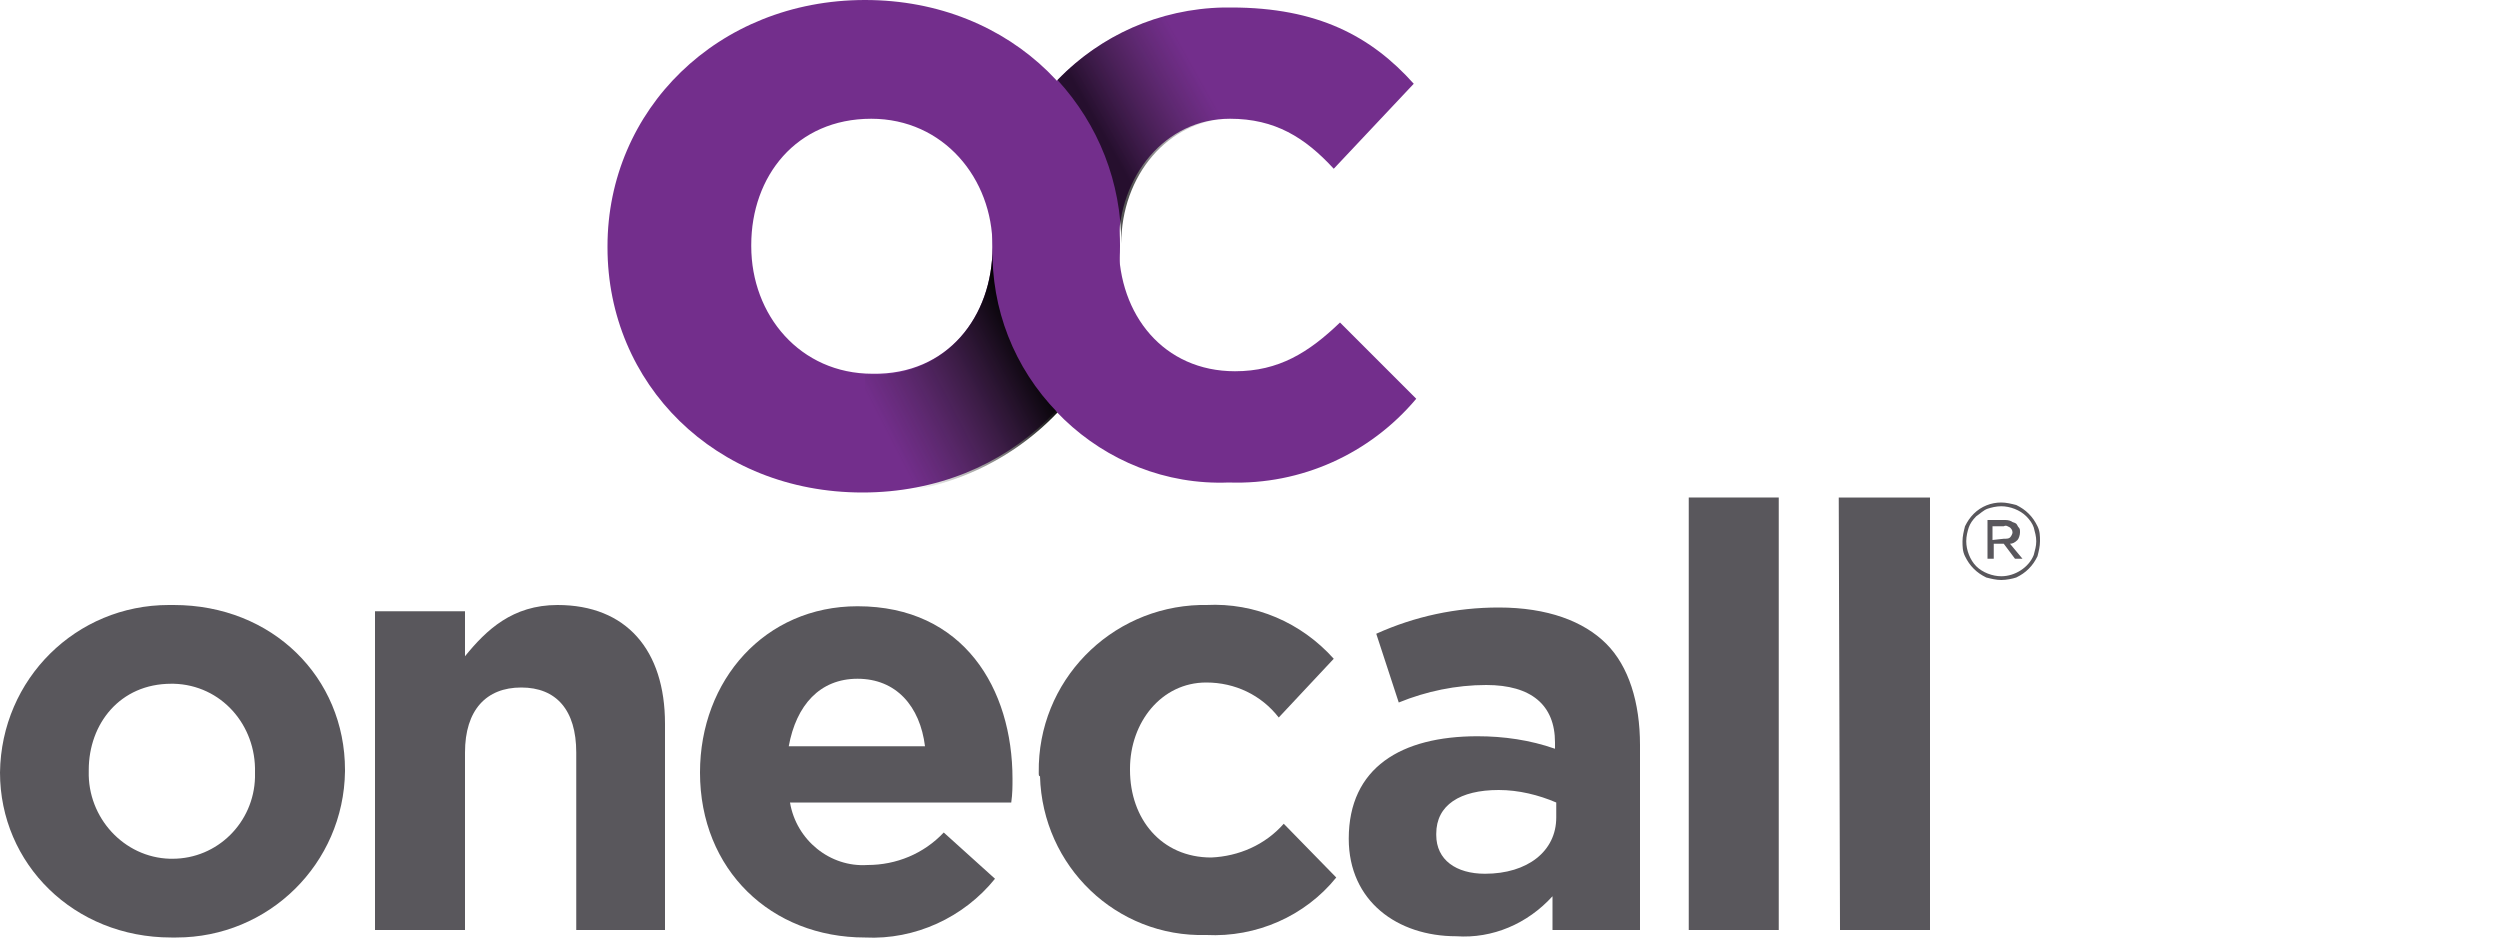
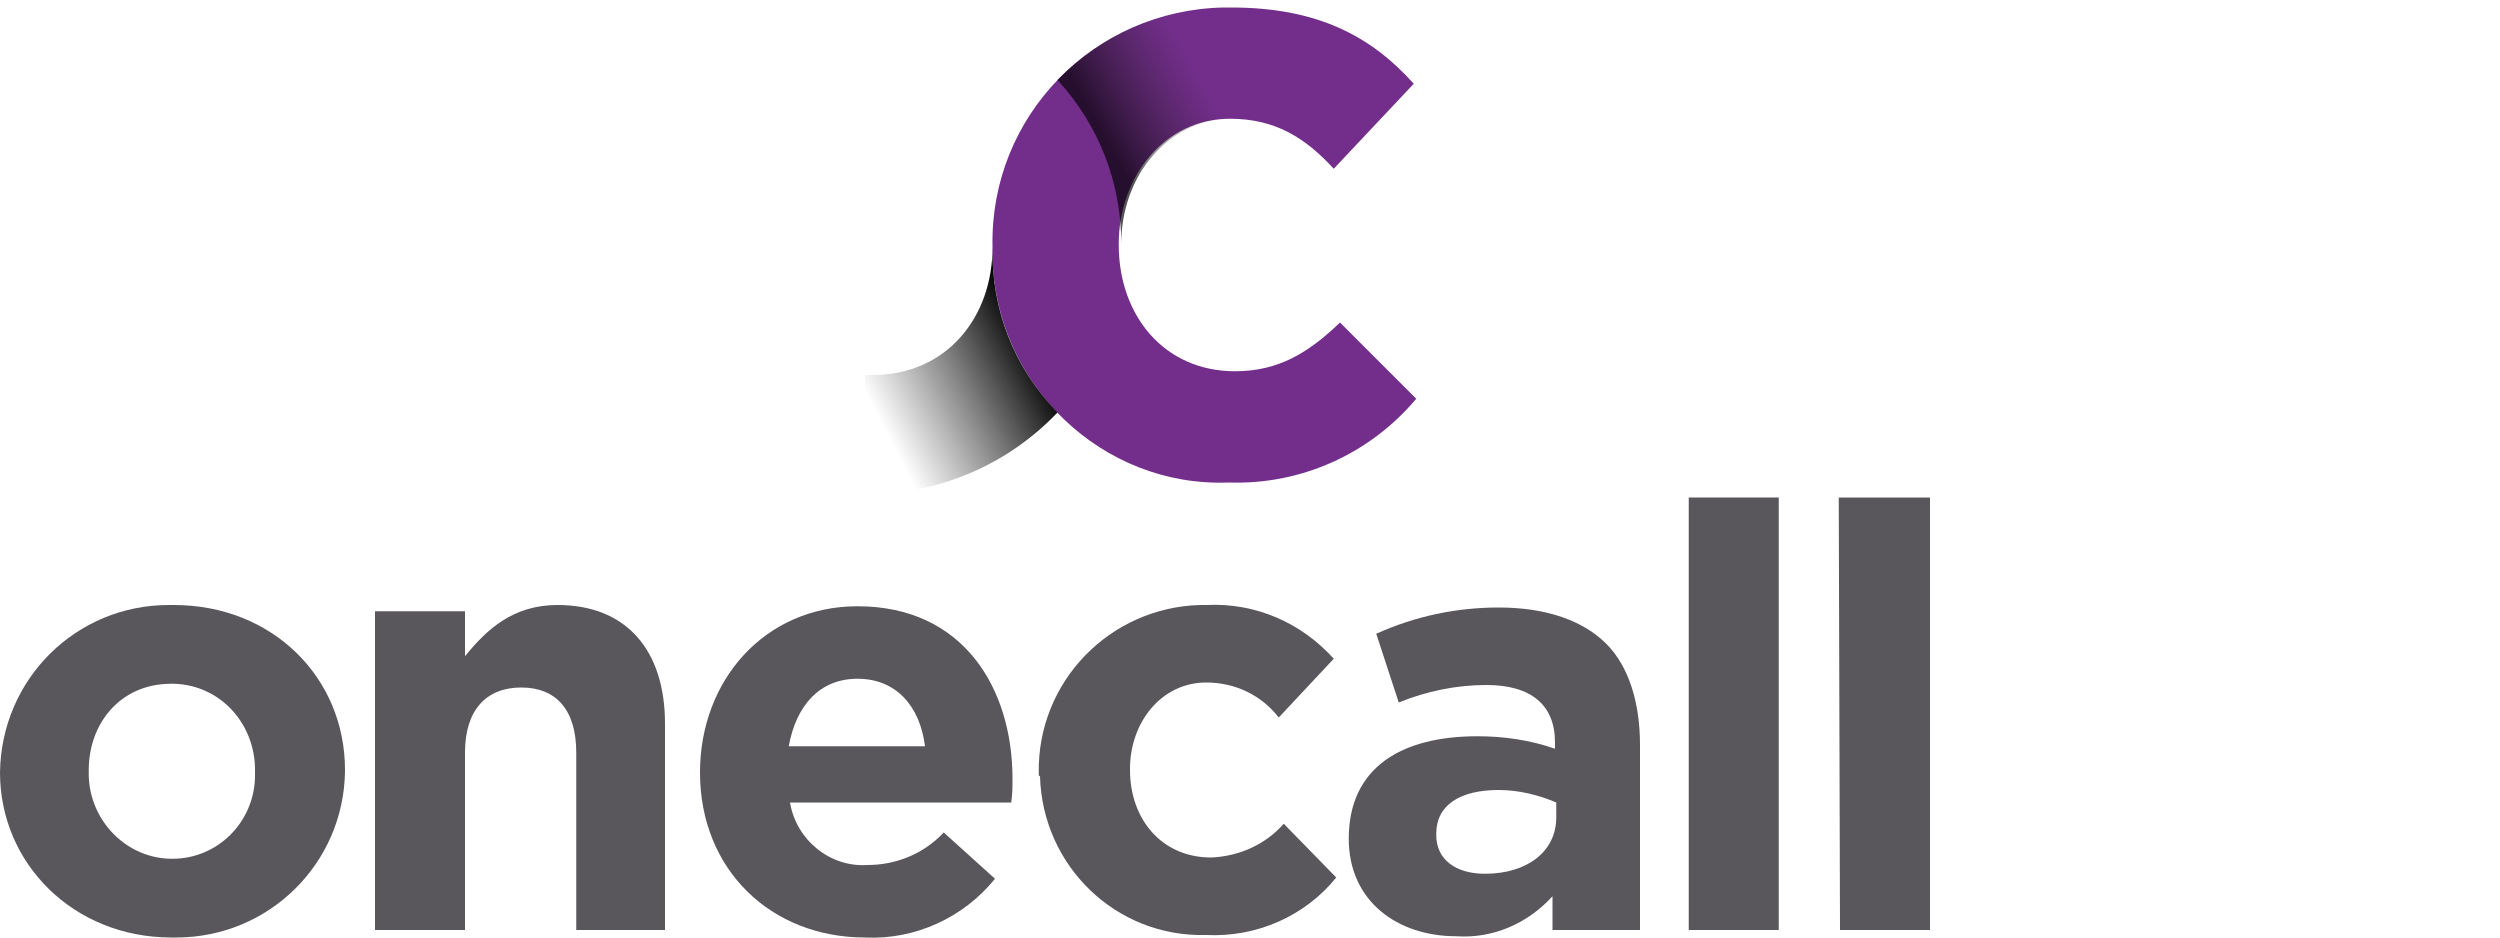
<svg xmlns="http://www.w3.org/2000/svg" version="1.1" id="Layer_1" x="0px" y="0px" viewBox="0 0 200 75" style="enable-background:new 0 0 200 75;" xml:space="preserve">
  <style type="text/css">
	.st0{fill:#59575C;}
	.st1{fill:#732E8C;}
	.st2{fill:none;}
	.st3{fill:url(#SVGID_1_);}
	.st4{opacity:0.67;fill:url(#SVGID_00000145019941010425340970000006384211097278022272_);enable-background:new    ;}
</style>
  <g>
    <g id="Layer_1_00000066505355947540202400000013397808459631945613_">
-       <path class="st0" d="M160.1,46.4c-0.4,0-0.8-0.1-1.2-0.2c-0.4-0.2-0.7-0.4-1-0.7c-0.3-0.3-0.5-0.6-0.7-1c-0.2-0.4-0.2-0.8-0.2-1.2    l0,0c0-0.4,0.1-0.8,0.2-1.2c0.2-0.4,0.4-0.7,0.7-1c0.6-0.6,1.4-0.9,2.2-0.9c0.4,0,0.8,0.1,1.2,0.2c0.4,0.2,0.7,0.4,1,0.7    c0.3,0.3,0.5,0.6,0.7,1c0.2,0.4,0.2,0.8,0.2,1.2l0,0c0,0.4-0.1,0.8-0.2,1.2c-0.2,0.4-0.4,0.7-0.7,1c-0.3,0.3-0.6,0.5-1,0.7    C161,46.3,160.5,46.4,160.1,46.4z M160.1,46.1c1.1,0,2.2-0.7,2.6-1.7c0.1-0.4,0.2-0.7,0.2-1.1l0,0c0-0.4-0.1-0.7-0.2-1.1    c-0.1-0.3-0.3-0.6-0.6-0.9c-0.5-0.5-1.3-0.8-2-0.8c-0.4,0-0.8,0.1-1.1,0.2c-0.3,0.1-0.6,0.4-0.9,0.6c-0.3,0.3-0.5,0.6-0.6,0.9    c-0.1,0.3-0.2,0.7-0.2,1.1l0,0c0,0.7,0.3,1.5,0.8,2C158.6,45.8,159.4,46.1,160.1,46.1L160.1,46.1z M158.9,41.6h1.4    c0.2,0,0.4,0,0.6,0.1c0.1,0.1,0.3,0.1,0.4,0.2c0.1,0.1,0.1,0.2,0.2,0.3c0.1,0.1,0.1,0.2,0.1,0.4l0,0c0,0.2-0.1,0.5-0.2,0.6    c-0.2,0.2-0.4,0.3-0.6,0.3l1,1.2h-0.6l-0.9-1.2h-0.8v1.2h-0.5V41.6z M160.3,43.1c0.2,0,0.4,0,0.5-0.1c0.1-0.1,0.2-0.3,0.2-0.4l0,0    c0-0.2-0.1-0.3-0.2-0.4c-0.2-0.1-0.3-0.2-0.5-0.1h-0.9v1.1L160.3,43.1z" />
      <path class="st0" d="M0,61.8L0,61.8c0.1-7.5,6.1-13.4,13.5-13.4c0.1,0,0.2,0,0.4,0c7.9,0,13.7,5.8,13.7,13.2v0.1    C27.5,69.1,21.5,75,14.1,75c-0.1,0-0.2,0-0.4,0C5.9,75,0,69.1,0,61.8z M20.4,61.8L20.4,61.8c0.1-3.8-2.7-7-6.5-7.1    c-0.1,0-0.1,0-0.2,0c-4.1,0-6.6,3.2-6.6,6.9v0.1c-0.1,3.7,2.8,6.9,6.5,7c0.1,0,0.1,0,0.2,0c3.6,0,6.5-2.9,6.6-6.5    C20.4,62.1,20.4,62,20.4,61.8L20.4,61.8z" />
      <path class="st0" d="M30,48.9h7.2v3.6c1.7-2.1,3.8-4.1,7.4-4.1c5.5,0,8.6,3.6,8.6,9.5v16.5h-7.1V60.2c0-3.4-1.6-5.2-4.4-5.2    c-2.8,0-4.5,1.8-4.5,5.2v14.2H30V48.9z" />
      <path class="st0" d="M56,61.8L56,61.8c0-7.4,5.2-13.3,12.6-13.3c8.5,0,12.4,6.6,12.4,13.8c0,0.6,0,1.2-0.1,1.9H63.2    c0.5,3,3.2,5.2,6.2,5c2.3,0,4.5-0.9,6.1-2.6l4.1,3.7c-2.5,3.1-6.4,4.9-10.4,4.7C61.7,75,56,69.6,56,61.8z M74,59.7    c-0.4-3.2-2.3-5.4-5.4-5.4c-3,0-4.9,2.1-5.5,5.4H74z" />
      <path class="st0" d="M83.1,61.8L83.1,61.8c-0.1-7.3,5.7-13.2,12.9-13.4c0.2,0,0.3,0,0.5,0c3.9-0.2,7.6,1.4,10.2,4.3l-4.4,4.7    c-1.4-1.8-3.5-2.8-5.8-2.8c-3.6,0-6.1,3.2-6.1,6.9v0.1c0,3.9,2.5,7,6.5,7c2.2-0.1,4.3-1,5.8-2.7l4.2,4.3    c-2.5,3.1-6.4,4.8-10.4,4.6c-7.2,0.2-13.1-5.5-13.3-12.7C83.1,62.1,83.1,62,83.1,61.8z" />
      <path class="st0" d="M107.9,67.1L107.9,67.1c0-5.7,4.2-8.2,10.3-8.2c2.1,0,4.2,0.3,6.2,1v-0.5c0-3-1.9-4.6-5.5-4.6    c-2.4,0-4.8,0.5-7,1.4l-1.8-5.5c3.1-1.4,6.4-2.1,9.8-2.1c3.9,0,6.8,1.1,8.6,2.9c1.8,1.8,2.7,4.7,2.7,8.1v14.8h-7v-2.7    c-2,2.2-4.8,3.4-7.7,3.2C111.8,74.9,107.9,72.1,107.9,67.1z M124.5,65.4v-1.2c-1.4-0.6-3-1-4.6-1c-3.1,0-5,1.2-5,3.5v0.1    c0,2,1.6,3.1,3.9,3.1C122.2,69.9,124.5,68.1,124.5,65.4z" />
      <path class="st0" d="M135.1,39.8h7.2v34.6h-7.2V39.8z" />
      <path class="st0" d="M147.1,39.8h7.3v34.6h-7.2L147.1,39.8z" />
-       <path class="st1" d="M48.6,19.8v-0.1C48.6,8.8,57.4,0,69.2,0C81,0,89.6,8.7,89.6,19.6v0.1c0,10.9-8.8,19.7-20.6,19.7    S48.6,30.7,48.6,19.8z M79.4,19.8v-0.1c0-5.4-3.9-10.2-9.7-10.2c-6,0-9.6,4.6-9.6,10.1v0.1c0,5.5,3.9,10.2,9.7,10.2    C75.8,30,79.4,25.3,79.4,19.8z" />
      <path class="st1" d="M79.4,19.8v-0.1C79.2,9.3,87.5,0.8,97.9,0.6c0.2,0,0.4,0,0.6,0c6.9,0,11.2,2.3,14.6,6.1l-6.4,6.8    c-2.3-2.5-4.7-4-8.3-4c-5.2,0-8.9,4.6-8.9,10v0.1c0,5.6,3.6,10.1,9.3,10.1c3.5,0,5.9-1.5,8.4-3.9l6.1,6.1c-3.7,4.4-9.2,6.9-15,6.7    C88.2,39,79.6,30.8,79.4,20.5C79.4,20.3,79.4,20,79.4,19.8z" />
      <path class="st2" d="M69.6,9.4c-6,0-9.6,4.6-9.6,10.1v0.1c0,5.5,3.9,10.2,9.7,10.2c6,0,9.6-4.6,9.6-10.1l0,0v-0.1    C79.4,14.2,75.4,9.4,69.6,9.4z" />
      <linearGradient id="SVGID_1_" gradientUnits="userSpaceOnUse" x1="70.111" y1="42.864" x2="82.329" y2="49.182" gradientTransform="matrix(1 0 0 -1 0 76)">
        <stop offset="0" style="stop-color:#231F20;stop-opacity:0" />
        <stop offset="1" style="stop-color:#000000" />
      </linearGradient>
      <path class="st3" d="M79.4,19.8L79.4,19.8c0,5.5-3.6,10.2-9.6,10.2h-0.6v9.5c5.8,0.1,11.4-2.3,15.4-6.5    C81.1,29.4,79.3,24.7,79.4,19.8z" />
      <linearGradient id="SVGID_00000095328134756112046050000008825240976907177638_" gradientUnits="userSpaceOnUse" x1="88.719" y1="64.388" x2="96.586" y2="68.813" gradientTransform="matrix(1 0 0 -1 0 76)">
        <stop offset="0" style="stop-color:#000000" />
        <stop offset="1" style="stop-color:#231F20;stop-opacity:0" />
      </linearGradient>
      <path style="opacity:0.67;fill:url(#SVGID_00000095328134756112046050000008825240976907177638_);enable-background:new    ;" d="    M98.6,0.6c-5.3-0.1-10.3,2-14,5.8c3.3,3.6,5.1,8.2,5.1,13.1l0,0c0-5.4,3.7-10,8.9-10h0.2V0.6H98.6z" />
    </g>
  </g>
</svg>